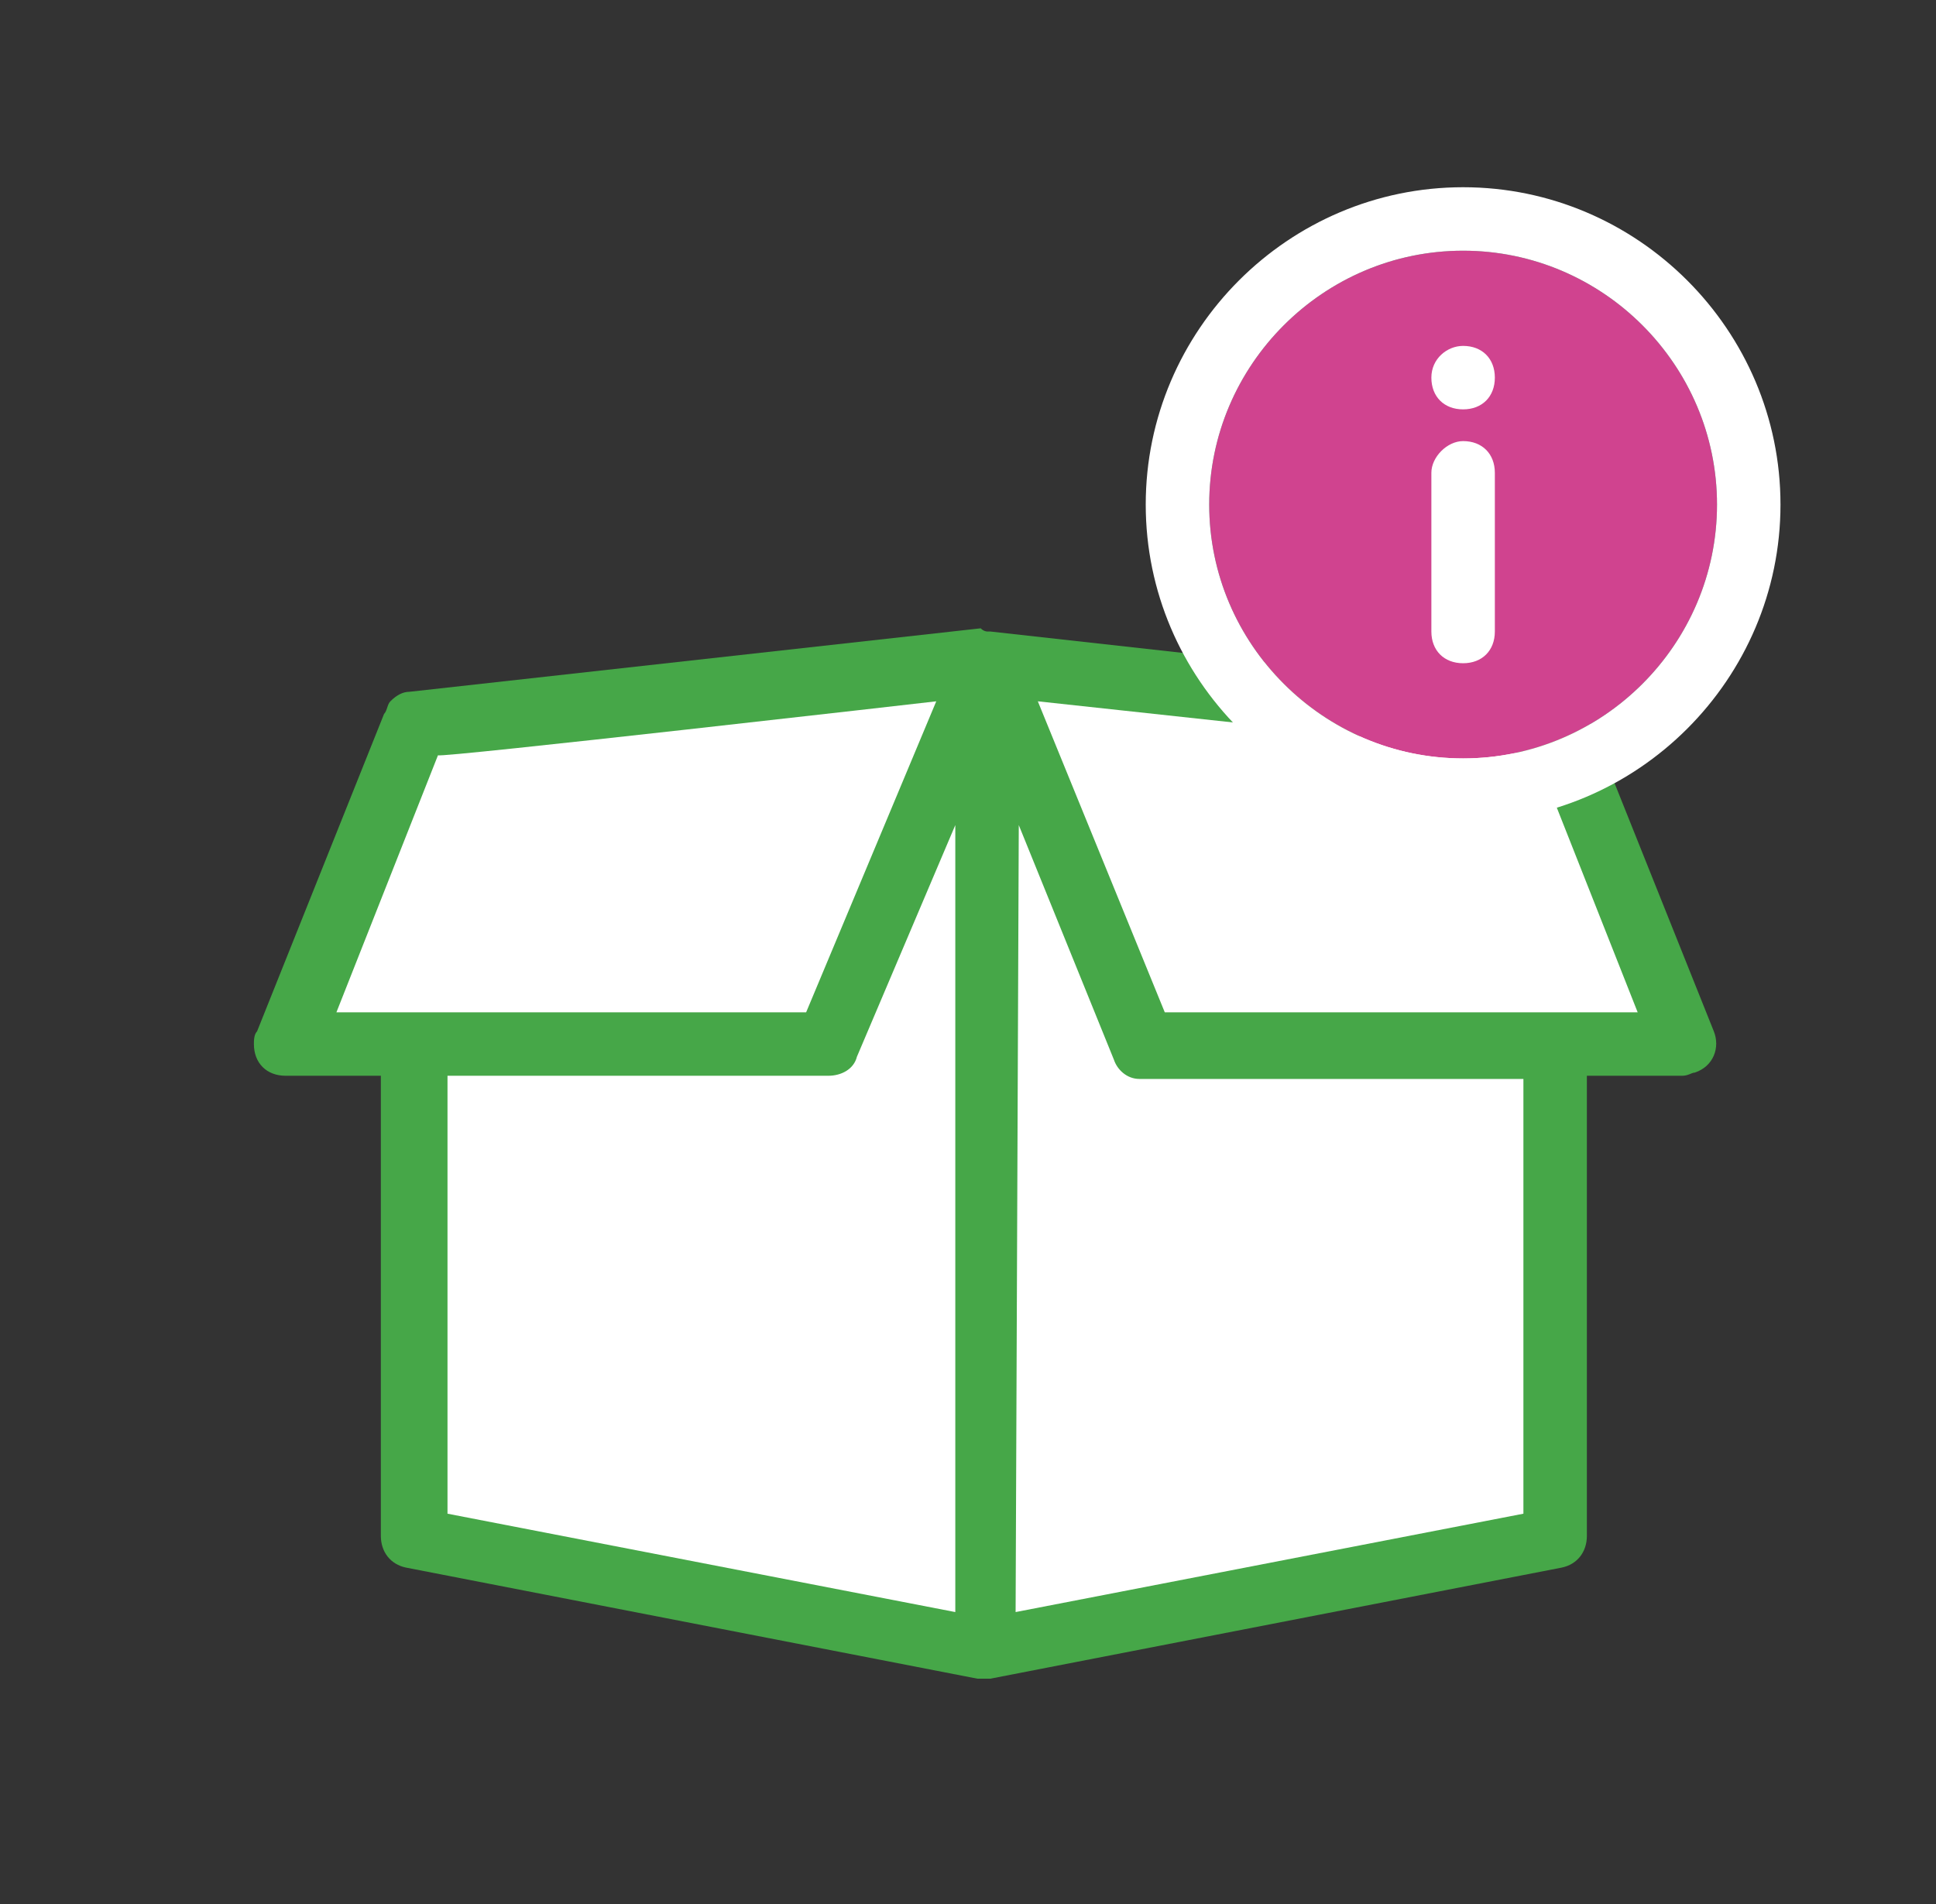
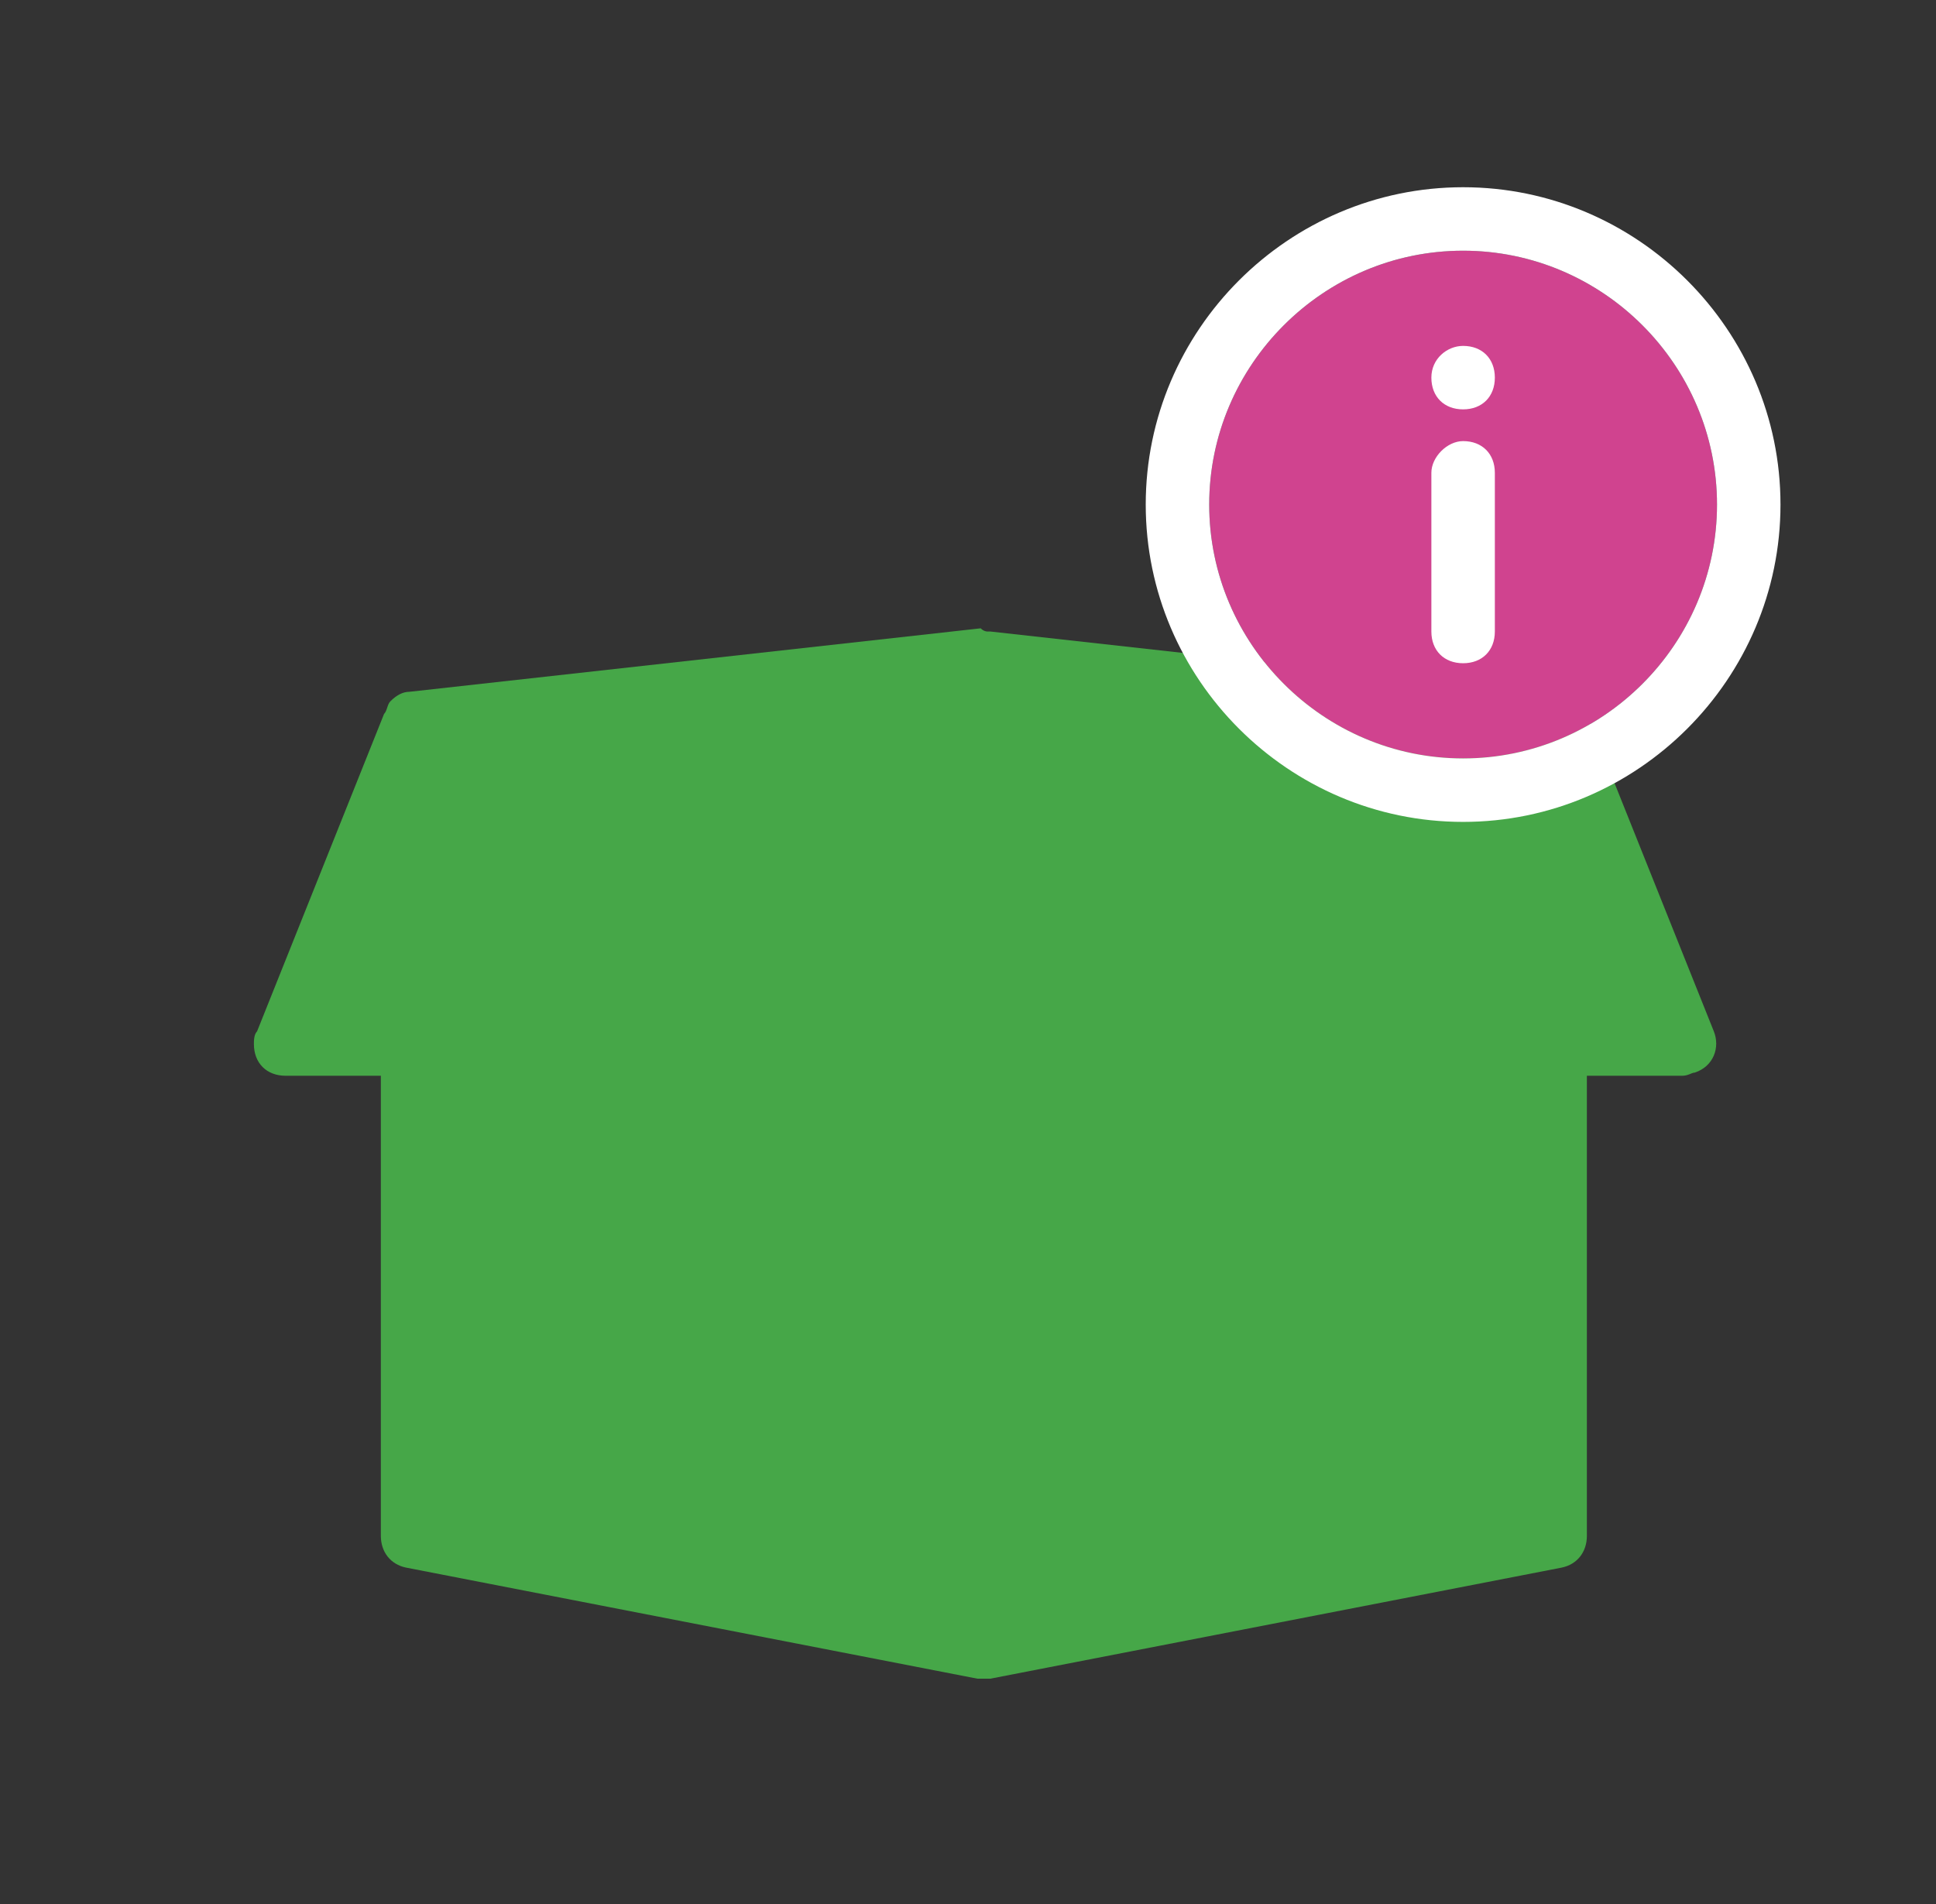
<svg xmlns="http://www.w3.org/2000/svg" xml:space="preserve" id="Layer_1" x="0" y="0" style="enable-background:new 0 0 61 60" version="1.1" viewBox="0 0 61 60">
  <rect x="0" y="0" width="61" height="60" fill="#333333" stroke="none" />
  <style type="text/css">.st0,.st1,.st2{fill-rule:evenodd;clip-rule:evenodd;fill:#46a748}.st1,.st2{fill:#fff}.st2{fill:#d0438f}.st3{fill:#fff}</style>
  <g>
    <path d="M31.1 19.9h.1l18 2c.4 0 .7.3.8.6l4 10c.2.5 0 1.1-.6 1.3-.1 0-.2.1-.4.1h-3v14.5c0 .5-.3.9-.8 1l-18 3.5h-.1.1-.4.1-.1l-18-3.5c-.5-.1-.8-.5-.8-1V33.9H9c-.6 0-1-.4-1-1 0-.1 0-.3.1-.4l4-10c.1-.1.1-.3.2-.4.2-.2.4-.3.6-.3l18-2c.1.1.2.1.2.1z" class="st0" />
-     <path d="M30.1 26v24.8l-16-3.1V33.9h12c.4 0 .8-.2.9-.6l3.1-7.3zm2 0 3 7.4c.1.3.4.6.8.6H48v13.7l-16 3.1.1-24.8zm.6-3.9 15.7 1.7 3.2 8.1H36.7l-4-9.8zm-3.2 0-4.1 9.8H10.6l3.2-8.1c0 .1 15.7-1.7 15.7-1.7z" class="st1" />
    <path d="M46.1 23.9c-4.4 0-8-3.6-8-8s3.6-8 8-8 8 3.6 8 8-3.6 8-8 8z" class="st2" />
    <path d="M46.1 5.9c5.5 0 10 4.5 10 10s-4.5 10-10 10-10-4.5-10-10 4.5-10 10-10zm0 2c-4.4 0-8 3.6-8 8s3.6 8 8 8 8-3.6 8-8-3.6-8-8-8zm0 6c.6 0 1 .4 1 1v5c0 .6-.4 1-1 1s-1-.4-1-1v-5c0-.5.5-1 1-1zm0-3c.6 0 1 .4 1 1s-.4 1-1 1-1-.4-1-1 .5-1 1-1z" class="st3" />
  </g>
</svg>